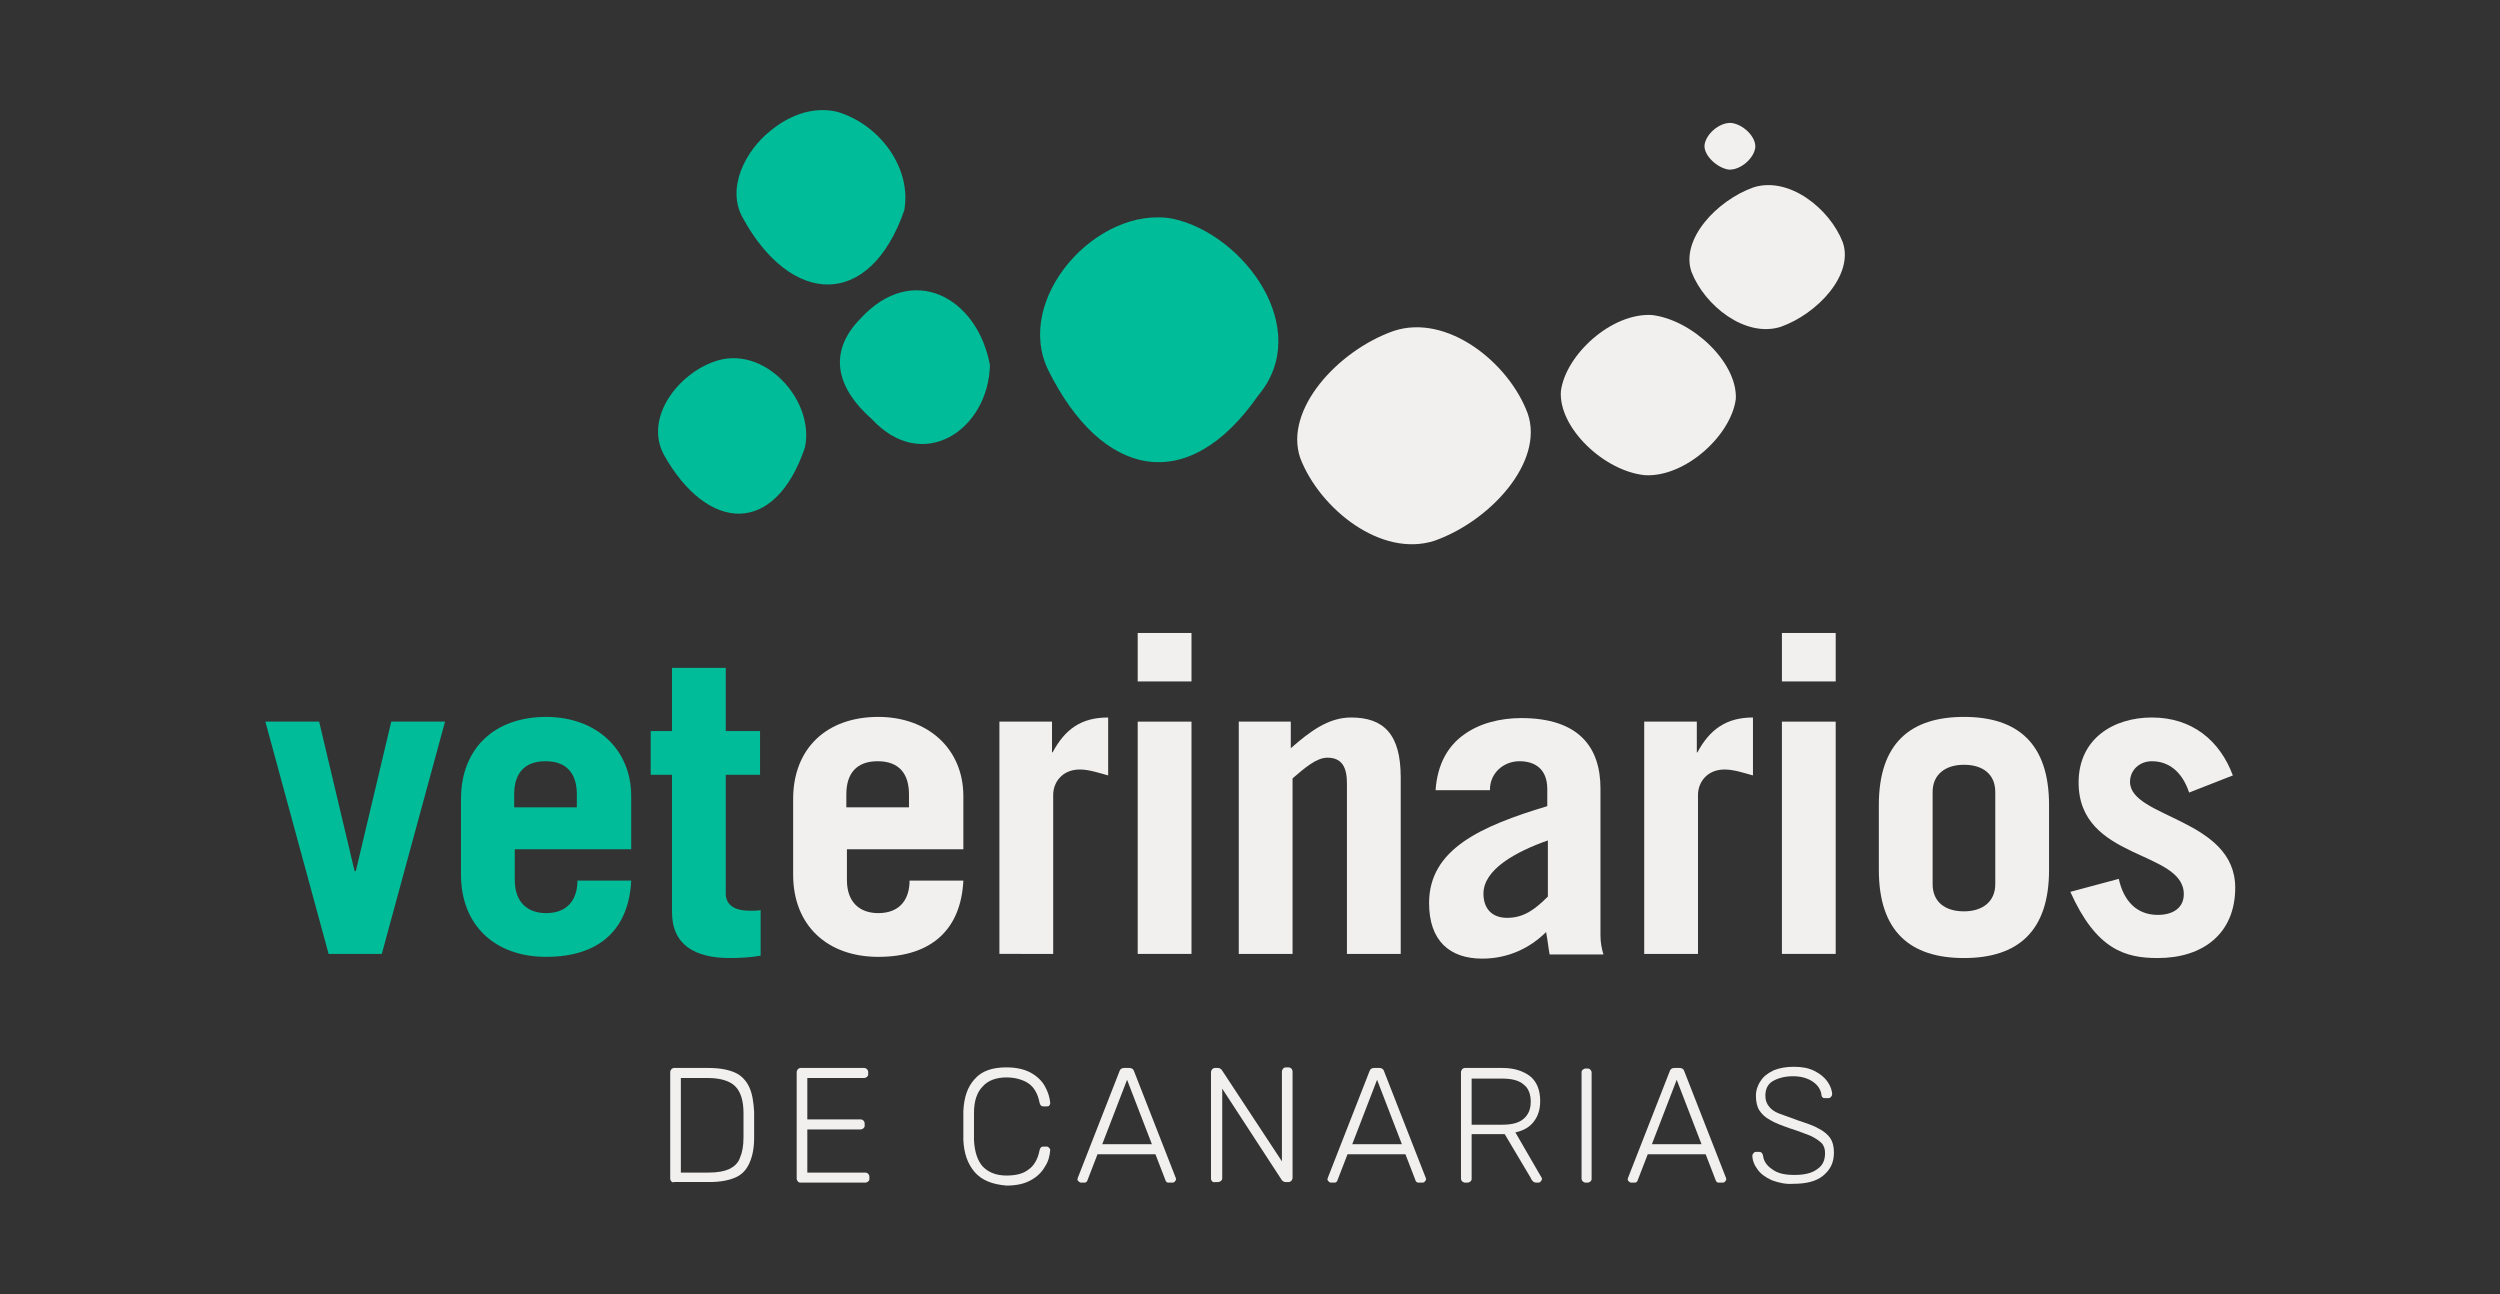
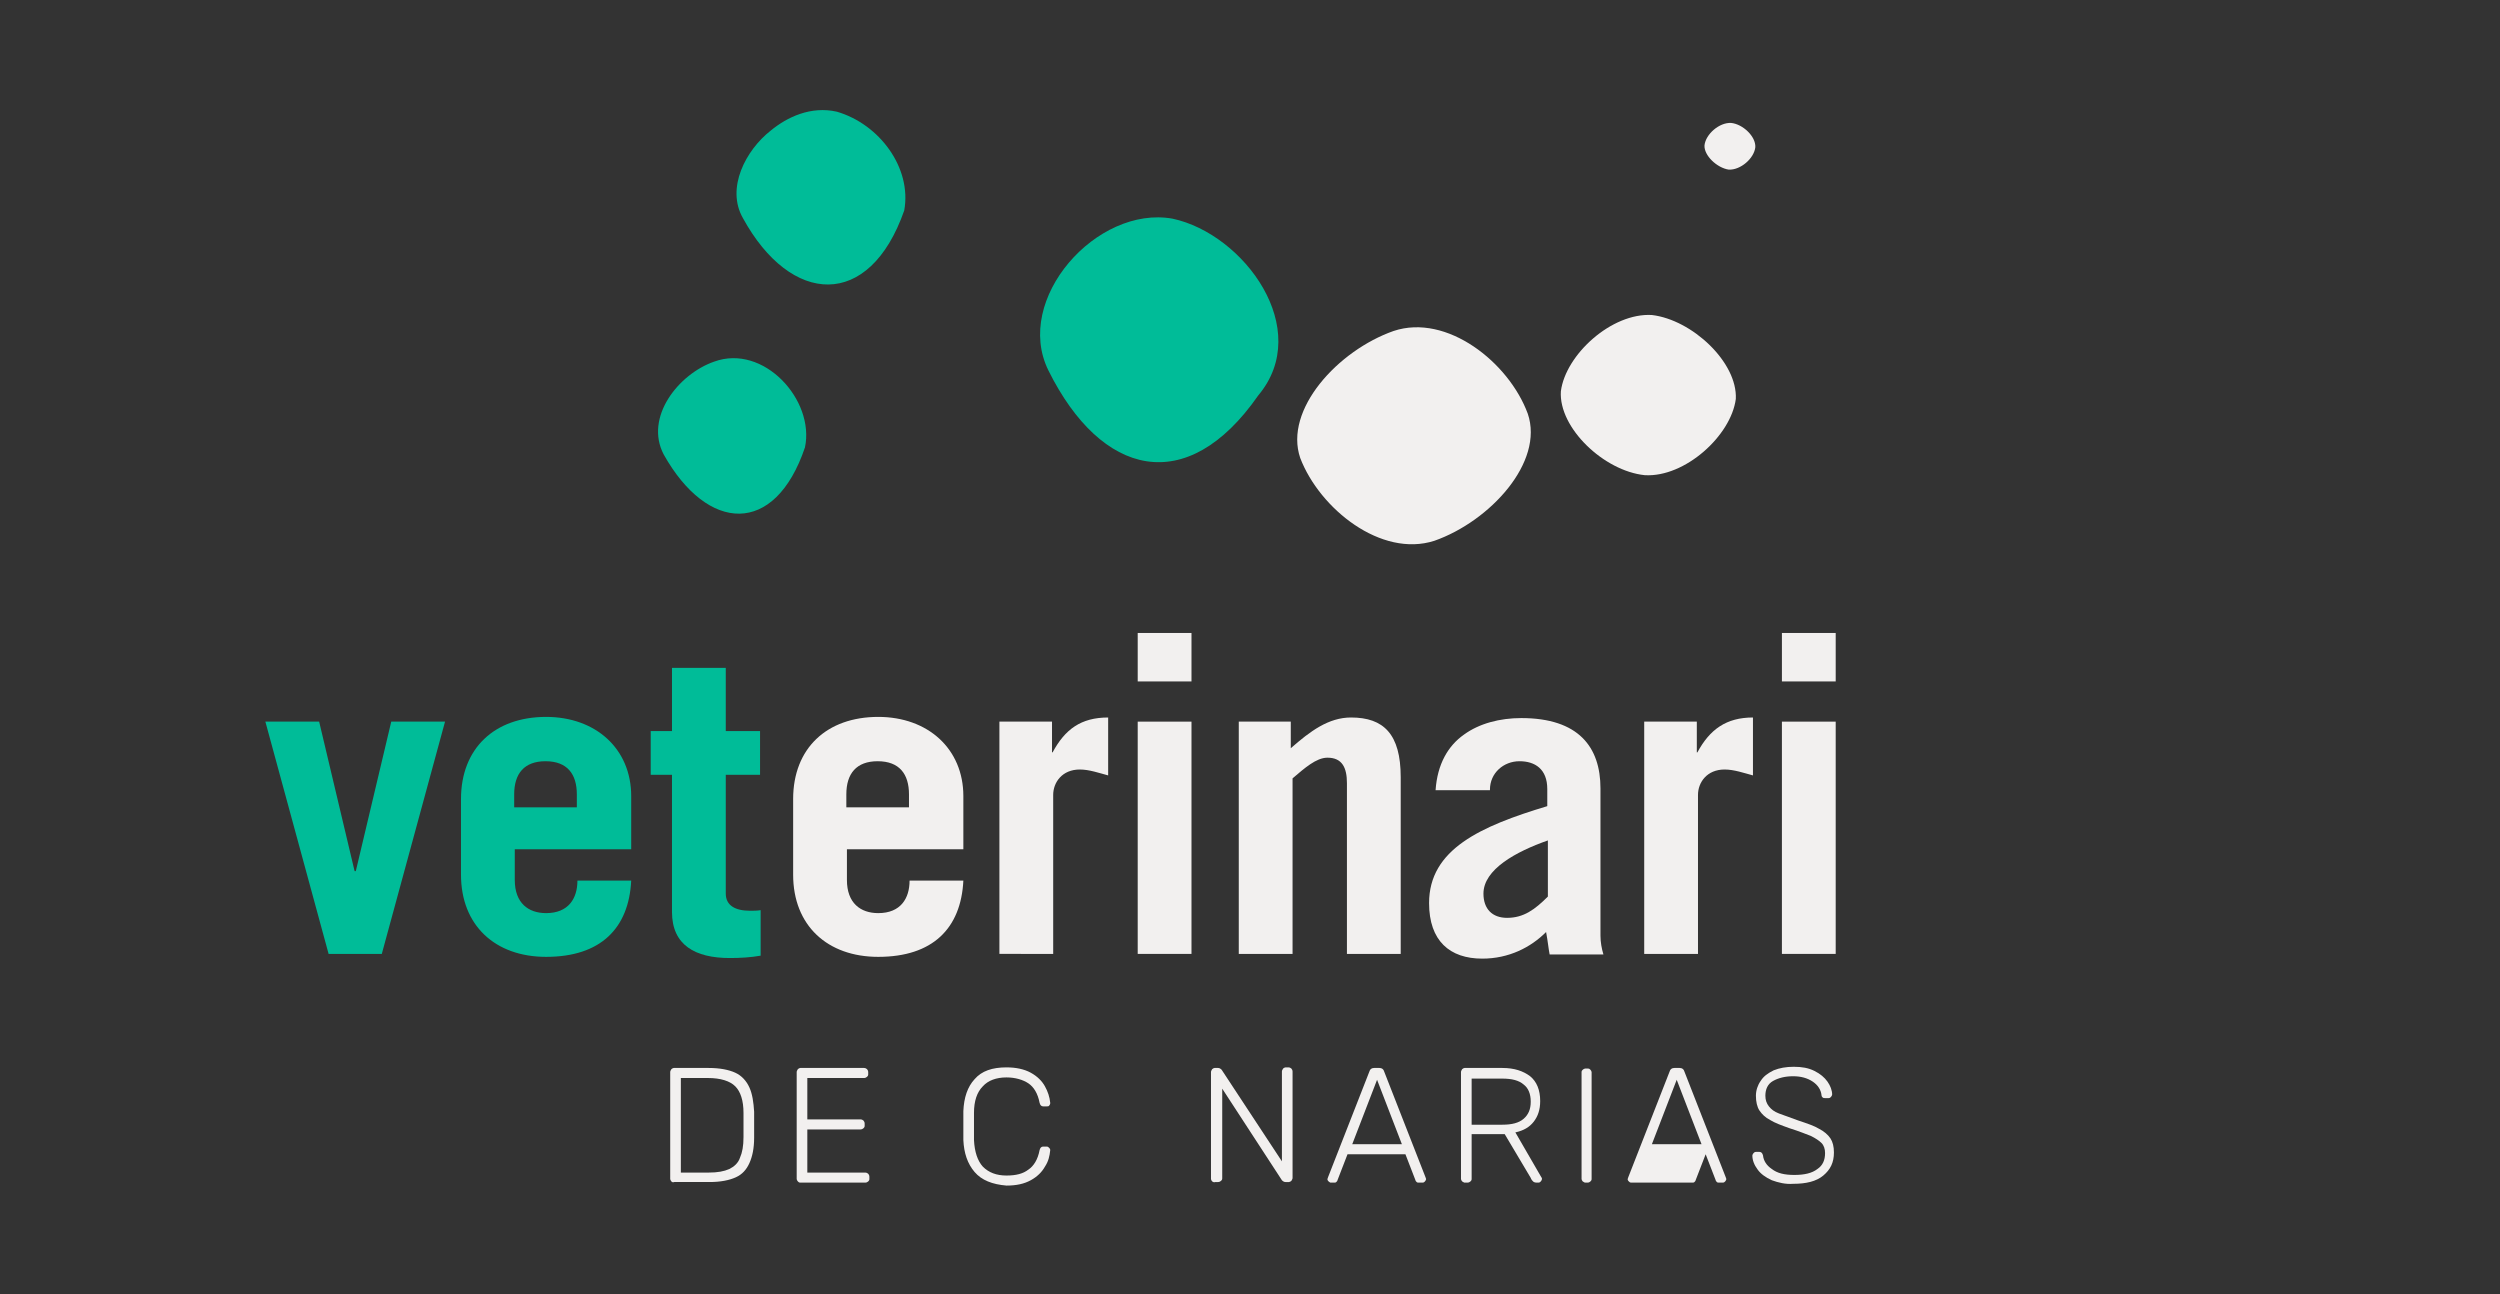
<svg xmlns="http://www.w3.org/2000/svg" version="1.1" id="Capa_1" x="0px" y="0px" viewBox="0 0 423 219" style="enable-background:new 0 0 423 219;" xml:space="preserve">
  <rect x="0" y="0" width="423" height="219" fill="#333333" stroke="none" />
  <style type="text/css">
	.st0{fill-rule:evenodd;clip-rule:evenodd;fill:#00BC98;}
	.st1{fill-rule:evenodd;clip-rule:evenodd;fill:#FFFFFF;}
	.st2{fill:#FFFFFF;}
	.st3{fill-rule:evenodd;clip-rule:evenodd;fill:#F2F0EF;}
	.st4{fill:#F2F0EF;}
	.st5{fill:#00BC98;}
</style>
  <g>
    <polygon class="st0" points="54,122.1 44.9,122.1 55.6,161.4 64.6,161.4 75.3,122.1 66.2,122.1 60.2,147.4 60,147.4  " />
    <path class="st0" d="M106.8,143.9v-9.2c0-8-6-13.4-14.4-13.4c-8.7,0-14.4,5.3-14.4,13.9v12.8c0,8.6,5.8,13.9,14.4,13.9   c9.2,0,14-4.8,14.4-12.9h-9.1c0,3-1.5,5.5-5.3,5.5c-3,0-5.3-1.7-5.3-5.6v-5.2H106.8z M87,136.6v-2.2c0-3.5,1.7-5.6,5.3-5.6   c3.7,0,5.3,2.2,5.3,5.6v2.2H87z" />
    <path class="st0" d="M113.7,131.2v23.1c0,5.6,3.9,7.8,9.8,7.8c1.7,0,3.5-0.1,5.2-0.4v-7.7c-0.6,0.1-1.2,0.1-1.8,0.1   c-2.5,0-4.1-0.9-4.1-2.9v-20.1h5.8v-7.4h-5.8v-10.7h-9.1v10.7h-3.6v7.4H113.7z" />
    <path class="st3" d="M163,143.9v-9.2c0-8-6-13.4-14.4-13.4c-8.7,0-14.4,5.3-14.4,13.9v12.8c0,8.6,5.8,13.9,14.4,13.9   c9.2,0,14-4.8,14.4-12.9h-9.1c0,3-1.5,5.5-5.3,5.5c-3,0-5.3-1.7-5.3-5.6v-5.2H163z M143.2,136.6v-2.2c0-3.5,1.7-5.6,5.3-5.6   c3.7,0,5.3,2.2,5.3,5.6v2.2H143.2z" />
    <path class="st3" d="M178.2,161.4v-26.9c0-2.1,1.5-4.3,4.5-4.3c1.6,0,3.3,0.6,4.8,1v-9.8c-4.6,0-7.3,2-9.4,5.9H178v-5.2h-8.9v39.3   H178.2z" />
    <path class="st3" d="M192.5,122.1v39.3h9.1v-39.3H192.5z M201.6,115.3v-8.2h-9.1v8.2H201.6z" />
    <path class="st3" d="M218.7,161.4v-29.7c2-1.7,4-3.5,5.9-3.5c2.5,0,3.3,1.7,3.3,4.3v28.9h9.1v-29.9c0-7.3-2.9-10.1-8.4-10.1   c-3.8,0-6.9,2.3-10.2,5.2v-4.5h-8.8v39.3H218.7z" />
    <path class="st3" d="M252.1,133.6c0-2.8,2.3-4.8,5-4.8c2.6,0,4.7,1.3,4.7,4.7v2.9c-11.3,3.4-20,7.3-20,16.4c0,6.4,3.5,9.4,9,9.4   c4.5,0,8.2-1.9,10.8-4.5c0.3,1.6,0.4,2.8,0.6,3.8h9.1c-0.3-1-0.5-2.1-0.5-3.2v-24.9c0-7-3.7-11.9-13.4-11.9c-3.6,0-7.1,0.9-9.7,2.8   c-2.7,1.9-4.5,5-4.8,9.4H252.1z M261.9,151.7c-2.2,2.2-4.1,3.6-6.9,3.6c-2.5,0-4-1.5-4-4.1c0-4.1,5.5-7.1,10.9-9V151.7z" />
    <path class="st3" d="M287.3,161.4v-26.9c0-2.1,1.5-4.3,4.5-4.3c1.6,0,3.3,0.6,4.8,1v-9.8c-4.5,0-7.3,2-9.4,5.9h-0.1v-5.2h-8.9v39.3   H287.3z" />
    <path class="st3" d="M301.5,122.1v39.3h9.1v-39.3H301.5z M310.6,115.3v-8.2h-9.1v8.2H310.6z" />
-     <path class="st3" d="M317.9,147.2c0,10.4,5.3,14.9,14.4,14.9c9.1,0,14.4-4.5,14.4-14.9v-11c0-10.4-5.3-14.9-14.4-14.9   c-9.1,0-14.4,4.5-14.4,14.9V147.2z M327,134c0-3,2.2-4.6,5.3-4.6c3.2,0,5.3,1.6,5.3,4.6v15.6c0,3-2.2,4.6-5.3,4.6   c-3.2,0-5.3-1.6-5.3-4.6V134z" />
-     <path class="st3" d="M377.8,131.2c-2.2-5.9-6.9-9.8-13.7-9.8c-6.4,0-12.4,3.5-12.4,11c0,13.2,17.8,11.4,17.8,18.9   c0,2.2-1.7,3.5-4.4,3.5c-3.6,0-5.8-2.4-6.6-6.1l-8.2,2.2c4.4,9.8,9.3,11.2,14.8,11.2c7.6,0,13.1-4.1,13.1-11.9   c0-11.7-17.8-11.8-17.8-17.9c0-2,1.6-3.5,3.7-3.5c2.8,0,5.1,1.7,6.3,5.3L377.8,131.2z" />
    <g>
      <path class="st4" d="M113.6,199.9c-0.1-0.1-0.2-0.3-0.2-0.4v-18.1c0-0.2,0.1-0.3,0.2-0.5c0.1-0.1,0.3-0.2,0.4-0.2h5.9    c1.9,0,3.4,0.3,4.5,0.8s1.9,1.4,2.4,2.5c0.5,1.1,0.7,2.5,0.8,4.1c0,0.6,0,1.3,0,2.2c0,0.9,0,1.7,0,2.2c0,1.8-0.3,3.2-0.8,4.3    c-0.5,1.1-1.2,1.9-2.3,2.4c-1.1,0.5-2.6,0.8-4.4,0.8h-6C113.8,200.1,113.7,200,113.6,199.9z M119.9,198.4c1.5,0,2.6-0.2,3.5-0.6    c0.8-0.4,1.5-1,1.8-1.9c0.4-0.9,0.6-2,0.6-3.5c0-0.6,0-1.2,0-2.1c0-0.8,0-1.5,0-2c0-2.1-0.5-3.6-1.4-4.5c-0.9-0.9-2.5-1.4-4.6-1.4    h-4.6v16H119.9z" />
      <path class="st4" d="M135,199.9c-0.1-0.1-0.2-0.3-0.2-0.4v-18.1c0-0.2,0.1-0.3,0.2-0.5c0.1-0.1,0.3-0.2,0.4-0.2h10.8    c0.2,0,0.4,0.1,0.5,0.2c0.1,0.1,0.2,0.3,0.2,0.5v0.4c0,0.2-0.1,0.3-0.2,0.4c-0.1,0.1-0.3,0.2-0.5,0.2h-9.6v7h9    c0.2,0,0.4,0.1,0.5,0.2c0.1,0.1,0.2,0.3,0.2,0.5v0.4c0,0.2-0.1,0.3-0.2,0.4c-0.1,0.1-0.3,0.2-0.5,0.2h-9v7.3h9.8    c0.2,0,0.4,0.1,0.5,0.2c0.1,0.1,0.2,0.3,0.2,0.5v0.4c0,0.2-0.1,0.3-0.2,0.4c-0.1,0.1-0.3,0.2-0.5,0.2h-11    C135.2,200.1,135.1,200,135,199.9z" />
      <path class="st4" d="M164.9,198.3c-1.2-1.4-1.8-3.2-1.9-5.4c0-0.5,0-1.3,0-2.4c0-1.1,0-2,0-2.5c0.1-2.3,0.7-4.1,1.9-5.4    c1.2-1.4,3-2,5.4-2c1.6,0,3,0.3,4.1,0.9c1.1,0.6,1.9,1.4,2.4,2.3c0.5,0.9,0.8,1.8,0.9,2.8v0.1c0,0.1-0.1,0.3-0.2,0.4    c-0.1,0.1-0.2,0.1-0.4,0.1h-0.6c-0.3,0-0.5-0.2-0.6-0.6c-0.3-1.6-1-2.7-1.9-3.3c-0.9-0.6-2.2-1-3.7-1c-1.7,0-3.1,0.5-4,1.5    c-1,1-1.5,2.5-1.5,4.5c0,0.5,0,1.3,0,2.3c0,1,0,1.8,0,2.3c0.1,2,0.6,3.5,1.5,4.5c1,1,2.3,1.5,4,1.5c1.6,0,2.8-0.3,3.7-1    c0.9-0.6,1.6-1.7,1.9-3.3c0.1-0.4,0.3-0.6,0.6-0.6h0.6c0.2,0,0.3,0.1,0.4,0.2c0.1,0.1,0.2,0.2,0.2,0.4c-0.1,1-0.3,1.9-0.9,2.8    c-0.5,0.9-1.3,1.7-2.4,2.3c-1.1,0.6-2.4,0.9-4.1,0.9C167.9,200.4,166.1,199.7,164.9,198.3z" />
-       <path class="st4" d="M182.5,199.9c-0.1-0.1-0.2-0.2-0.2-0.4l0.1-0.3l7-17.9c0.1-0.4,0.4-0.6,0.8-0.6h0.9c0.4,0,0.7,0.2,0.8,0.6    l7,17.9l0.1,0.3c0,0.1-0.1,0.3-0.2,0.4c-0.1,0.1-0.2,0.2-0.4,0.2h-0.6c-0.2,0-0.3,0-0.4-0.1c-0.1-0.1-0.2-0.2-0.2-0.3l-1.7-4.4    h-9.8l-1.7,4.4c0,0.1-0.1,0.2-0.2,0.3c-0.1,0.1-0.2,0.1-0.4,0.1h-0.6C182.8,200.1,182.7,200,182.5,199.9z M194.9,193.6l-4.2-10.9    l-4.2,10.9H194.9z" />
      <path class="st4" d="M205.1,199.9c-0.1-0.1-0.2-0.3-0.2-0.4v-18.1c0-0.2,0.1-0.3,0.2-0.5c0.1-0.1,0.3-0.2,0.4-0.2h0.6    c0.2,0,0.4,0.1,0.6,0.3l10.2,15.5v-15.2c0-0.2,0.1-0.3,0.2-0.5c0.1-0.1,0.3-0.2,0.4-0.2h0.5c0.2,0,0.4,0.1,0.5,0.2    c0.1,0.1,0.2,0.3,0.2,0.5v18c0,0.2-0.1,0.3-0.2,0.5c-0.1,0.1-0.3,0.2-0.4,0.2h-0.6c-0.2,0-0.4-0.1-0.6-0.3l-10.1-15.5v15.2    c0,0.2-0.1,0.3-0.2,0.4c-0.1,0.1-0.3,0.2-0.5,0.2h-0.5C205.4,200.1,205.3,200,205.1,199.9z" />
      <path class="st4" d="M224.8,199.9c-0.1-0.1-0.2-0.2-0.2-0.4l0.1-0.3l7-17.9c0.1-0.4,0.4-0.6,0.8-0.6h0.9c0.4,0,0.7,0.2,0.8,0.6    l7,17.9l0.1,0.3c0,0.1-0.1,0.3-0.2,0.4c-0.1,0.1-0.2,0.2-0.4,0.2h-0.6c-0.2,0-0.3,0-0.4-0.1c-0.1-0.1-0.2-0.2-0.2-0.3l-1.7-4.4    h-9.8l-1.7,4.4c0,0.1-0.1,0.2-0.2,0.3c-0.1,0.1-0.2,0.1-0.4,0.1h-0.6C225.1,200.1,224.9,200,224.8,199.9z M237.2,193.6l-4.2-10.9    l-4.2,10.9H237.2z" />
      <path class="st4" d="M247.4,199.9c-0.1-0.1-0.2-0.3-0.2-0.4v-18.1c0-0.2,0.1-0.3,0.2-0.5c0.1-0.1,0.3-0.2,0.4-0.2h6.4    c2,0,3.5,0.5,4.7,1.4c1.1,0.9,1.7,2.3,1.7,4.2c0,1.5-0.4,2.6-1.1,3.5c-0.7,0.9-1.7,1.5-3.1,1.8l4.4,7.6c0.1,0.1,0.1,0.2,0.1,0.3    c0,0.1-0.1,0.3-0.2,0.4c-0.1,0.1-0.2,0.2-0.4,0.2h-0.3c-0.3,0-0.5-0.1-0.6-0.2c-0.1-0.1-0.3-0.3-0.4-0.6l-4.4-7.4H249v7.6    c0,0.2-0.1,0.3-0.2,0.4c-0.1,0.1-0.3,0.2-0.5,0.2h-0.5C247.7,200.1,247.6,200,247.4,199.9z M254.2,190.3c1.6,0,2.8-0.3,3.6-1    c0.8-0.7,1.2-1.6,1.2-2.9c0-1.3-0.4-2.3-1.2-2.9c-0.8-0.7-2-1-3.6-1H249v7.8H254.2z" />
      <path class="st4" d="M267.8,199.9c-0.1-0.1-0.2-0.3-0.2-0.4v-18.1c0-0.2,0.1-0.3,0.2-0.4c0.1-0.1,0.3-0.2,0.4-0.2h0.5    c0.2,0,0.3,0.1,0.4,0.2c0.1,0.1,0.2,0.3,0.2,0.4v18.1c0,0.2-0.1,0.3-0.2,0.4c-0.1,0.1-0.3,0.2-0.4,0.2h-0.5    C268.1,200.1,268,200,267.8,199.9z" />
-       <path class="st4" d="M275.6,199.9c-0.1-0.1-0.2-0.2-0.2-0.4l0.1-0.3l7-17.9c0.1-0.4,0.4-0.6,0.8-0.6h0.9c0.4,0,0.7,0.2,0.8,0.6    l7,17.9l0.1,0.3c0,0.1-0.1,0.3-0.2,0.4c-0.1,0.1-0.2,0.2-0.4,0.2h-0.6c-0.2,0-0.3,0-0.4-0.1c-0.1-0.1-0.2-0.2-0.2-0.3l-1.7-4.4    h-9.8l-1.7,4.4c0,0.1-0.1,0.2-0.2,0.3c-0.1,0.1-0.2,0.1-0.4,0.1H276C275.8,200.1,275.7,200,275.6,199.9z M287.9,193.6l-4.2-10.9    l-4.2,10.9H287.9z" />
+       <path class="st4" d="M275.6,199.9c-0.1-0.1-0.2-0.2-0.2-0.4l0.1-0.3l7-17.9c0.1-0.4,0.4-0.6,0.8-0.6h0.9c0.4,0,0.7,0.2,0.8,0.6    l7,17.9l0.1,0.3c0,0.1-0.1,0.3-0.2,0.4c-0.1,0.1-0.2,0.2-0.4,0.2h-0.6c-0.2,0-0.3,0-0.4-0.1c-0.1-0.1-0.2-0.2-0.2-0.3l-1.7-4.4    l-1.7,4.4c0,0.1-0.1,0.2-0.2,0.3c-0.1,0.1-0.2,0.1-0.4,0.1H276C275.8,200.1,275.7,200,275.6,199.9z M287.9,193.6l-4.2-10.9    l-4.2,10.9H287.9z" />
      <path class="st4" d="M299.8,199.7c-1.1-0.5-1.9-1.1-2.4-1.8c-0.6-0.8-0.9-1.6-0.9-2.4c0-0.1,0.1-0.3,0.2-0.4    c0.1-0.1,0.2-0.2,0.4-0.2h0.6c0.3,0,0.5,0.2,0.6,0.6c0.1,0.9,0.6,1.7,1.5,2.3c0.9,0.7,2.1,1,3.8,1c1.7,0,3-0.3,3.9-1    c0.9-0.6,1.3-1.5,1.3-2.7c0-0.7-0.2-1.3-0.6-1.7c-0.4-0.4-1-0.8-1.8-1.2c-0.8-0.3-2-0.8-3.6-1.3c-1.4-0.5-2.5-0.9-3.3-1.4    c-0.8-0.4-1.4-1-1.8-1.6c-0.4-0.6-0.6-1.5-0.6-2.5c0-0.9,0.3-1.8,0.8-2.5c0.5-0.8,1.2-1.3,2.2-1.8c1-0.4,2.1-0.6,3.4-0.6    c1.4,0,2.5,0.2,3.5,0.7c1,0.5,1.7,1.1,2.2,1.8c0.5,0.7,0.8,1.5,0.8,2.2c0,0.1-0.1,0.3-0.2,0.4c-0.1,0.1-0.2,0.2-0.4,0.2h-0.6    c-0.1,0-0.3,0-0.4-0.1c-0.1-0.1-0.2-0.2-0.2-0.4c-0.1-0.9-0.6-1.7-1.5-2.3c-0.9-0.6-2-0.9-3.3-0.9c-1.4,0-2.5,0.3-3.4,0.8    s-1.3,1.4-1.3,2.5c0,0.7,0.2,1.3,0.6,1.8c0.4,0.5,0.9,0.9,1.7,1.2c0.8,0.3,1.9,0.7,3.3,1.2c1.5,0.5,2.7,0.9,3.5,1.4    c0.8,0.4,1.5,1,1.9,1.6c0.4,0.6,0.6,1.4,0.6,2.4c0,1.7-0.6,2.9-1.8,3.9s-2.9,1.4-5.1,1.4C302.1,200.4,300.9,200.1,299.8,199.7z" />
    </g>
    <g>
      <path class="st4" d="M235.8,56c-9.4,3.3-18.6,13.3-15.8,21.5c3.3,8.6,13.7,16.9,22.7,14c9.4-3.3,18.6-13.3,15.8-21.5    C255.3,61.3,244.8,53,235.8,56z" />
      <path class="st4" d="M279.5,53.3c-6.8-0.4-14.6,6.7-15.4,12.9c-0.4,6.2,7.3,13.5,14.2,14.2c6.8,0.4,14.6-6.7,15.4-12.9    C294,61.3,286.3,54.1,279.5,53.3z" />
-       <path class="st4" d="M311.8,41c-2.2-5.7-9.1-11.2-15.1-9.3c-6.2,2.2-12.4,8.8-10.5,14.3c2.2,5.7,9.1,11.2,15.1,9.3    C307.5,53.1,313.7,46.5,311.8,41z" />
      <path class="st4" d="M292.5,28.7c2,0.1,4.3-1.9,4.5-3.8c0.1-1.8-2.1-3.9-4.1-4.1c-2-0.1-4.3,1.9-4.5,3.8    C288.3,26.3,290.5,28.4,292.5,28.7z" />
    </g>
    <g>
      <path class="st5" d="M120.8,61.2c-6,2.1-11.8,9.4-8.5,15.7c7.4,13.2,18.8,13.9,23.9-1.2C137.9,67.7,129.2,58.1,120.8,61.2z" />
      <path class="st5" d="M198.4,37c-12.8-2.3-27,13.6-21,25.7c8.9,17.9,23.4,21.6,35.5,4.2C222.3,55.7,210.5,39.6,198.4,37z" />
      <path class="st5" d="M153,35.6c1.3-7.2-4.2-14.6-11.4-16.7c-4.4-1-8.4,0.9-11.2,3.2c-4.2,3.3-7.6,9.7-4.7,14.8    C133.8,51.7,147.1,52.5,153,35.6z" />
-       <path class="st5" d="M145.6,53.9c-5.8,5.9-3.8,12,1.9,17c8.6,9.3,19.7,1.9,20-9.1C165.4,50.3,154.4,44.3,145.6,53.9z" />
    </g>
  </g>
</svg>